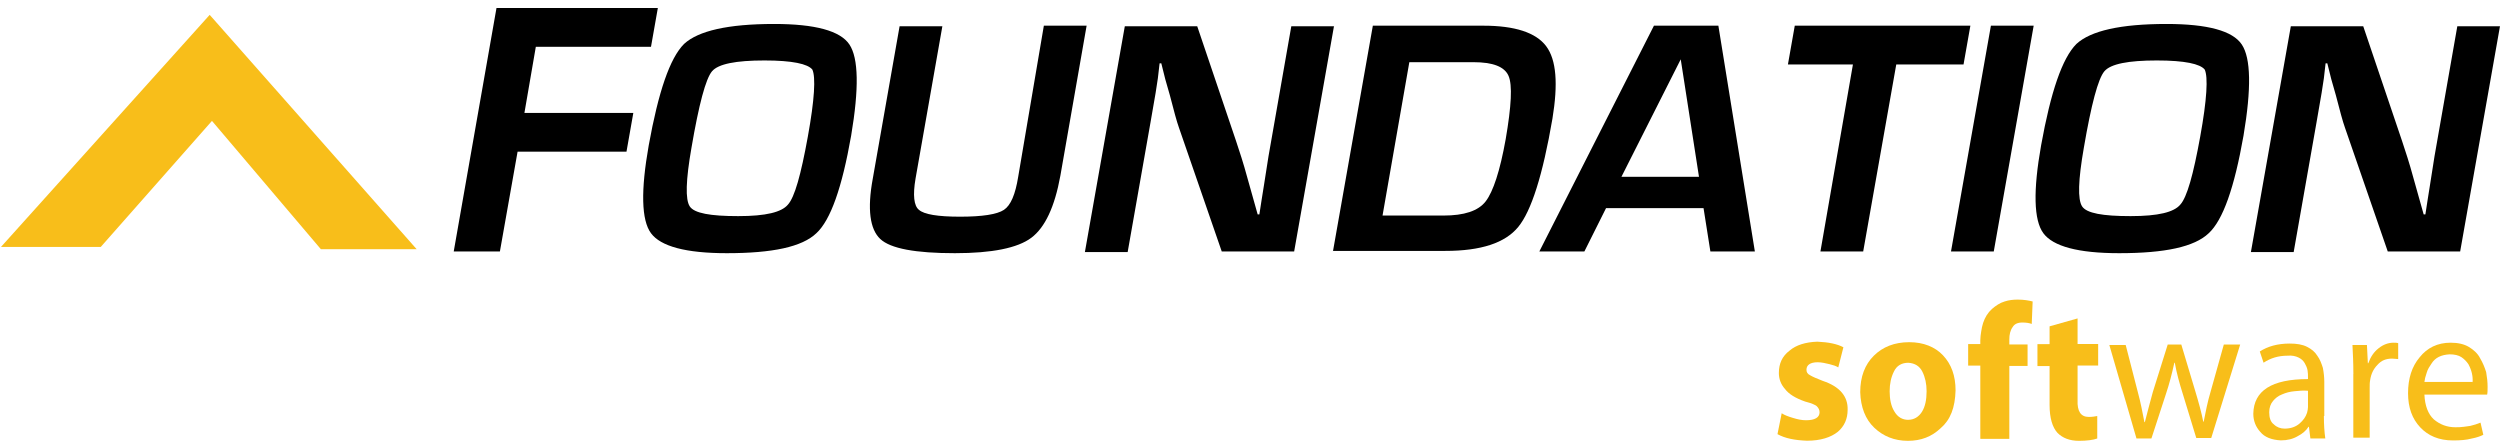
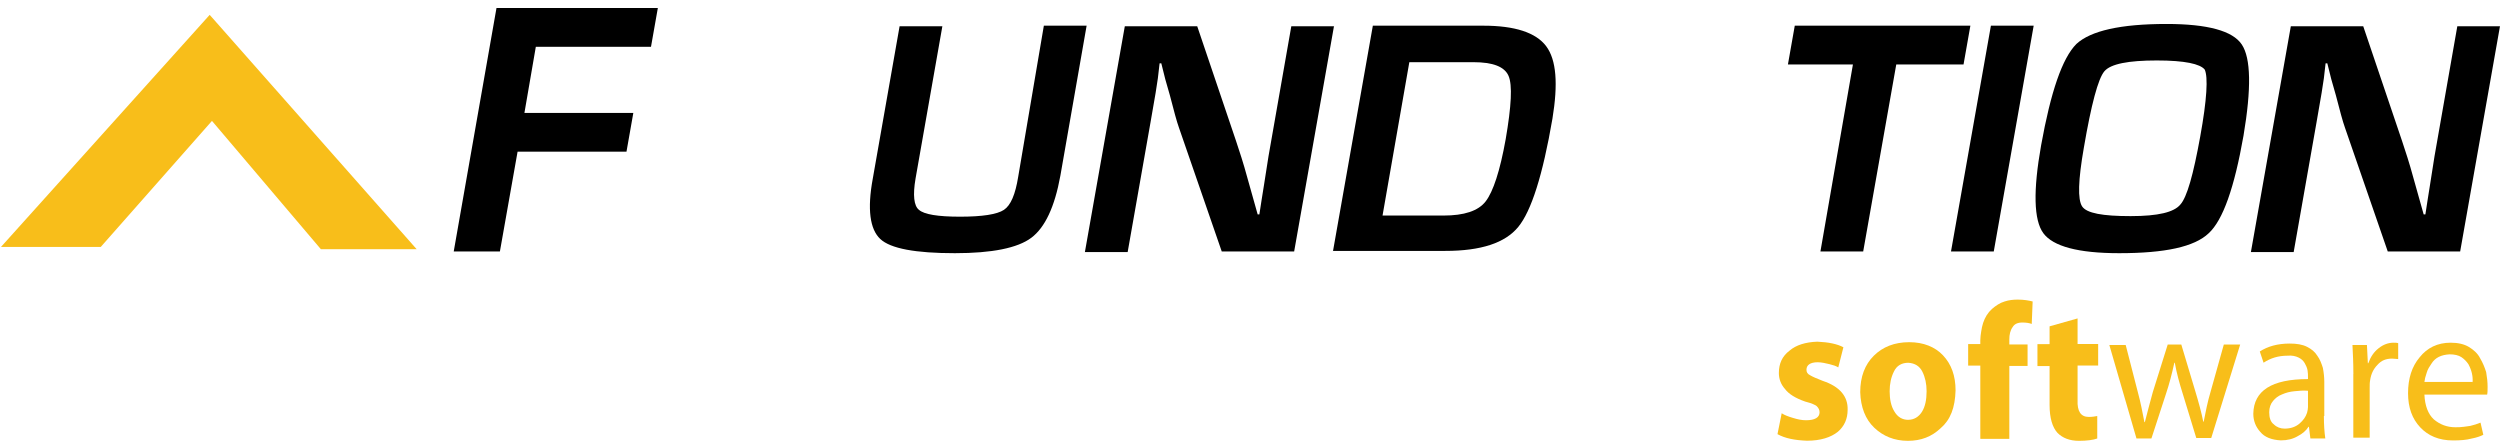
<svg xmlns="http://www.w3.org/2000/svg" width="255" height="45" viewBox="0 0 255 45" fill="none">
  <g clip-path="url(#clip0_32_1150)">
    <path d="M10.28 25.185L21.621 12.332L32.729 25.418H42.499L21.388 1.515L0.102 25.185H10.28Z" fill="#F8BE1A" />
    <path d="M54.654 4.771L53.491 11.518H64.599L63.901 15.473H52.793L50.99 25.65H46.28L50.642 0.817H67.1L66.402 4.771H54.654Z" fill="black" />
-     <path d="M78.964 2.445C83.152 2.445 85.71 3.143 86.641 4.539C87.572 5.935 87.63 9.017 86.816 13.844C85.885 19.136 84.722 22.451 83.268 23.789C81.814 25.185 78.79 25.825 74.137 25.825C69.95 25.825 67.391 25.127 66.402 23.789C65.413 22.451 65.355 19.427 66.169 14.833C67.158 9.366 68.321 5.935 69.775 4.481C71.229 3.143 74.253 2.445 78.964 2.445ZM77.975 6.167C75.068 6.167 73.265 6.516 72.625 7.272C71.985 8.028 71.287 10.645 70.531 15.065C69.95 18.38 69.892 20.358 70.357 21.055C70.822 21.753 72.451 22.044 75.3 22.044C78.15 22.044 79.72 21.637 80.36 20.881C81.058 20.125 81.698 17.799 82.395 13.96C83.093 10.122 83.21 7.854 82.861 7.098C82.395 6.516 80.825 6.167 77.975 6.167Z" fill="black" />
    <path d="M106.473 2.62H110.835L108.159 17.915C107.578 21.114 106.589 23.207 105.193 24.254C103.798 25.301 101.181 25.825 97.4 25.825C93.387 25.825 90.829 25.359 89.782 24.371C88.735 23.382 88.444 21.346 89.026 18.206L91.759 2.678H96.121L93.387 18.206C93.097 19.892 93.213 20.997 93.736 21.405C94.26 21.87 95.656 22.102 97.924 22.102C100.192 22.102 101.704 21.87 102.402 21.405C103.1 20.939 103.565 19.834 103.856 18.032L106.473 2.62Z" fill="black" />
    <path d="M136.075 2.62L132.004 25.65H124.618L120.256 13.03C120.024 12.39 119.733 11.285 119.326 9.715L118.86 8.087L118.453 6.458H118.279L118.104 7.97L117.872 9.482L117.348 12.507L115.022 25.708H110.66L114.731 2.678H122.117L126.072 14.367C126.421 15.414 126.828 16.636 127.235 18.148L127.759 20.009L128.282 21.87H128.456L128.689 20.358L128.922 18.904L129.387 15.938L131.713 2.678H136.075V2.62Z" fill="black" />
    <path d="M135.959 25.65L140.03 2.62H151.312C154.511 2.62 156.663 3.318 157.71 4.713C158.757 6.109 158.931 8.552 158.35 12.099C157.361 17.857 156.198 21.521 154.86 23.149C153.522 24.778 151.08 25.592 147.416 25.592H135.959V25.65ZM141.019 21.986H147.241C149.335 21.986 150.789 21.521 151.545 20.532C152.301 19.544 152.999 17.45 153.581 14.193C154.162 10.82 154.278 8.668 153.871 7.738C153.464 6.807 152.301 6.342 150.266 6.342H143.752L141.019 21.986Z" fill="black" />
-     <path d="M173.761 21.23H163.816L161.606 25.65H157.012L168.702 2.62H175.274L178.996 25.65H174.459L173.761 21.23ZM173.296 18.032L171.435 6.051L165.387 18.032H173.296Z" fill="black" />
    <path d="M193.419 6.574L190.046 25.65H185.684L188.999 6.574H182.369L183.067 2.62H200.979L200.281 6.574H193.419Z" fill="black" />
    <path d="M207.435 2.62L203.364 25.65H199.002L203.073 2.62H207.435Z" fill="black" />
    <path d="M220.985 2.445C225.173 2.445 227.732 3.143 228.662 4.539C229.593 5.935 229.651 9.017 228.837 13.844C227.906 19.136 226.743 22.451 225.289 23.789C223.835 25.185 220.811 25.825 216.158 25.825C211.971 25.825 209.412 25.127 208.423 23.789C207.435 22.451 207.377 19.427 208.191 14.833C209.179 9.366 210.343 5.935 211.797 4.481C213.25 3.143 216.275 2.445 220.985 2.445ZM219.997 6.167C217.089 6.167 215.286 6.516 214.646 7.272C214.007 8.028 213.309 10.645 212.553 15.065C211.971 18.38 211.913 20.358 212.378 21.055C212.843 21.753 214.472 22.044 217.322 22.044C220.171 22.044 221.742 21.637 222.381 20.881C223.079 20.125 223.719 17.799 224.417 13.96C225.115 10.122 225.231 7.854 224.882 7.098C224.417 6.516 222.847 6.167 219.997 6.167Z" fill="black" />
    <path d="M255.008 2.62L250.937 25.65H243.551L239.189 13.03C238.956 12.39 238.665 11.285 238.258 9.715L237.793 8.087L237.386 6.458H237.211L237.037 7.97L236.804 9.482L236.281 12.507L233.955 25.708H229.593L233.664 2.678H241.05L245.005 14.367C245.354 15.414 245.761 16.636 246.168 18.148L246.691 20.009L247.215 21.87H247.389L247.622 20.358L247.854 18.904L248.32 15.938L250.646 2.678H255.008V2.62Z" fill="black" />
    <path d="M181.729 42.15C182.014 42.341 182.398 42.481 182.875 42.626C183.352 42.772 183.782 42.865 184.212 42.865C185.12 42.865 185.596 42.58 185.596 42.056C185.596 41.818 185.503 41.626 185.312 41.434C185.218 41.341 185.073 41.289 184.881 41.196C184.689 41.103 184.404 41.05 184.119 40.957C183.165 40.626 182.45 40.195 182.066 39.672C181.636 39.195 181.444 38.625 181.444 38.049C181.444 37.096 181.776 36.334 182.543 35.758C183.212 35.188 184.166 34.897 185.358 34.851C186.504 34.897 187.411 35.089 188.027 35.421L187.504 37.474C187.266 37.328 186.981 37.235 186.597 37.142C186.213 37.049 185.788 36.95 185.405 36.95C184.643 36.95 184.259 37.235 184.259 37.712C184.259 37.95 184.352 38.142 184.643 38.282C184.881 38.427 185.312 38.614 185.928 38.852C187.644 39.422 188.504 40.428 188.458 41.806C188.458 42.714 188.126 43.475 187.458 44.045C186.742 44.615 185.695 44.953 184.311 44.953C183.072 44.906 182.072 44.714 181.304 44.284L181.735 42.138L181.729 42.15Z" fill="#F8BE1A" />
    <path d="M194.605 44.964C193.221 44.964 192.075 44.487 191.174 43.627C190.267 42.766 189.79 41.527 189.743 40.003C189.743 38.427 190.22 37.188 191.127 36.287C192.035 35.386 193.227 34.903 194.751 34.903C196.181 34.903 197.373 35.38 198.182 36.24C199.043 37.148 199.467 38.34 199.467 39.817C199.421 41.579 198.944 42.824 197.943 43.679C197.036 44.54 195.943 44.964 194.605 44.964ZM194.652 42.818C195.222 42.818 195.699 42.533 196.036 42.01C196.367 41.486 196.513 40.771 196.513 39.91C196.513 39.148 196.367 38.48 196.082 37.91C195.797 37.34 195.32 37.049 194.652 37.002C193.983 37.002 193.459 37.287 193.174 37.91C192.89 38.48 192.744 39.148 192.744 39.91C192.744 40.719 192.89 41.434 193.221 41.963C193.553 42.533 194.029 42.824 194.652 42.824V42.818Z" fill="#F8BE1A" />
    <path d="M201.991 44.726V37.288H200.752V35.095H201.991V34.711C201.991 34.426 202.038 34.089 202.084 33.804C202.131 33.519 202.177 33.234 202.276 32.943C202.468 32.373 202.753 31.896 203.183 31.512C203.567 31.181 203.992 30.89 204.469 30.751C204.899 30.605 205.376 30.559 205.806 30.559C206.429 30.559 206.952 30.652 207.33 30.751L207.237 33.042C206.999 32.949 206.667 32.897 206.283 32.897C205.806 32.897 205.475 33.042 205.283 33.373C205.044 33.705 204.951 34.135 204.951 34.612V35.136H206.812V37.328H204.951V44.767H201.997V44.72L201.991 44.726Z" fill="#F8BE1A" />
    <path d="M211.913 32.466V35.089H214.012V37.282H211.913V40.812C211.866 41.958 212.244 42.527 213.059 42.527C213.39 42.527 213.681 42.481 213.919 42.434V44.726C213.536 44.871 212.873 44.964 212.058 44.964C211.105 44.964 210.389 44.679 209.866 44.156C209.342 43.586 209.057 42.632 209.057 41.294V37.34H207.819V35.101H209.057V33.286L211.919 32.478L211.913 32.466Z" fill="#F8BE1A" />
    <path d="M216.821 35.188L218.06 40.003C218.345 41.05 218.537 42.056 218.729 43.057H218.776C219.014 42.103 219.299 41.056 219.584 40.003L221.108 35.141H222.492L223.922 39.91C224.254 41.01 224.545 42.056 224.731 43.01H224.777C224.969 42.056 225.161 41.01 225.493 39.91L226.83 35.141H228.499L225.545 44.679H224.021L222.637 40.149C222.306 39.102 222.015 38.049 221.829 37.002H221.782C221.544 38.102 221.259 39.195 220.922 40.195L219.444 44.726H217.921L215.152 35.188H216.821Z" fill="#F8BE1A" />
    <path d="M237.037 42.434C237.037 43.295 237.084 44.057 237.182 44.726H235.659L235.513 43.534H235.467C235.228 43.917 234.844 44.249 234.368 44.487C233.891 44.772 233.321 44.918 232.652 44.918C231.698 44.871 230.983 44.586 230.552 44.057C230.076 43.534 229.837 42.911 229.837 42.196C229.884 39.858 231.698 38.666 235.414 38.666V38.474C235.414 38.282 235.414 37.997 235.368 37.759C235.321 37.52 235.223 37.282 235.083 37.043C234.943 36.805 234.751 36.613 234.461 36.473C234.176 36.328 233.792 36.235 233.315 36.281C232.408 36.281 231.599 36.52 230.884 36.997L230.5 35.851C231.308 35.328 232.315 35.043 233.553 35.043C234.269 35.043 234.839 35.136 235.316 35.374C235.792 35.613 236.124 35.898 236.362 36.281C236.647 36.665 236.793 37.09 236.932 37.52C237.025 37.997 237.078 38.474 237.078 38.951V42.434H237.031H237.037ZM235.42 39.858C234.943 39.812 234.513 39.858 234.036 39.905C233.559 39.951 233.175 40.05 232.751 40.236C232.367 40.382 232.082 40.62 231.844 40.905C231.605 41.19 231.46 41.574 231.46 42.051C231.46 42.621 231.605 43.051 231.937 43.289C232.222 43.574 232.605 43.72 233.036 43.72C233.658 43.72 234.181 43.528 234.56 43.196C234.938 42.865 235.182 42.528 235.321 42.097C235.368 41.905 235.414 41.713 235.414 41.527V39.858H235.42Z" fill="#F8BE1A" />
    <path d="M240.044 38.142C240.044 37.043 239.997 36.043 239.951 35.188H241.428L241.521 37.049H241.568C241.806 36.38 242.137 35.903 242.614 35.525C243.091 35.142 243.615 34.955 244.138 34.955C244.283 34.955 244.47 34.955 244.615 35.002V36.625C244.423 36.625 244.231 36.578 243.993 36.578C243.37 36.578 242.894 36.77 242.516 37.2C242.085 37.631 241.847 38.154 241.754 38.776C241.707 39.015 241.707 39.3 241.707 39.585V44.639H240.038V38.154L240.044 38.142Z" fill="#F8BE1A" />
    <path d="M247.29 40.242C247.337 41.388 247.674 42.243 248.244 42.772C248.866 43.295 249.582 43.58 250.437 43.58C250.722 43.58 251.007 43.58 251.297 43.534C251.536 43.487 251.774 43.487 251.966 43.441C252.35 43.348 252.681 43.249 253.013 43.109L253.298 44.348C253.013 44.493 252.629 44.633 252.106 44.732C251.582 44.877 250.96 44.924 250.198 44.924C248.767 44.924 247.668 44.447 246.86 43.586C246.051 42.725 245.621 41.585 245.621 40.102C245.621 38.619 246.005 37.386 246.813 36.433C247.575 35.479 248.628 34.955 249.96 34.955C250.722 34.955 251.344 35.101 251.821 35.386C252.298 35.671 252.728 36.055 252.966 36.532C253.251 37.008 253.443 37.485 253.589 37.962C253.682 38.486 253.734 38.962 253.734 39.439C253.734 39.771 253.734 40.062 253.688 40.248H247.296L247.29 40.242ZM252.205 39.003C252.251 38.381 252.111 37.764 251.774 37.142C251.582 36.857 251.344 36.619 251.059 36.427C250.774 36.235 250.343 36.142 249.867 36.142C249.006 36.188 248.389 36.473 248.006 37.096C247.814 37.381 247.622 37.666 247.529 38.003C247.482 38.148 247.436 38.334 247.383 38.48C247.331 38.625 247.337 38.811 247.29 38.957H252.199V39.003H252.205Z" fill="#F8BE1A" />
  </g>
  <defs>
    <clipPath id="clip0_32_1150">
      <rect width="254.905" height="44.148" fill="white" transform="translate(0.102 0.817)" />
    </clipPath>
  </defs>
</svg>